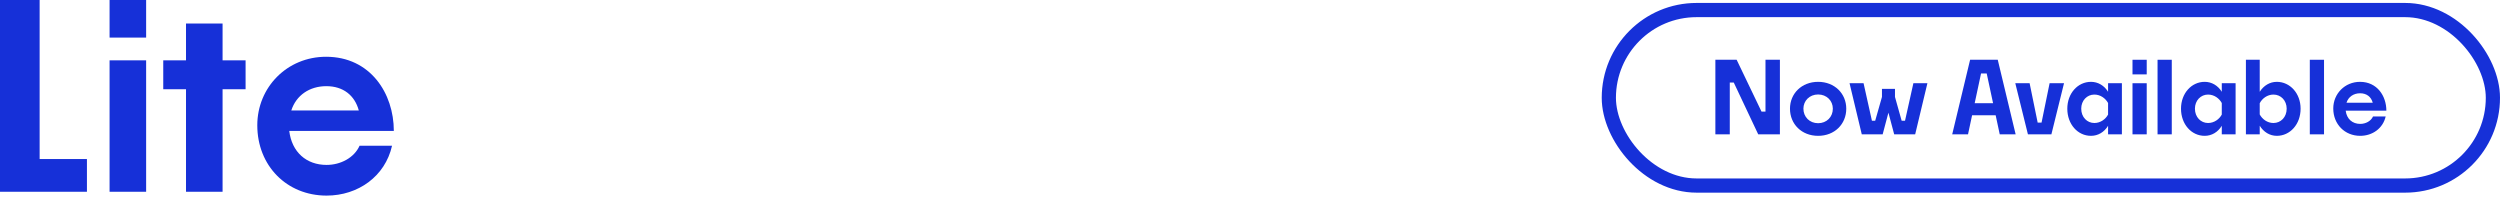
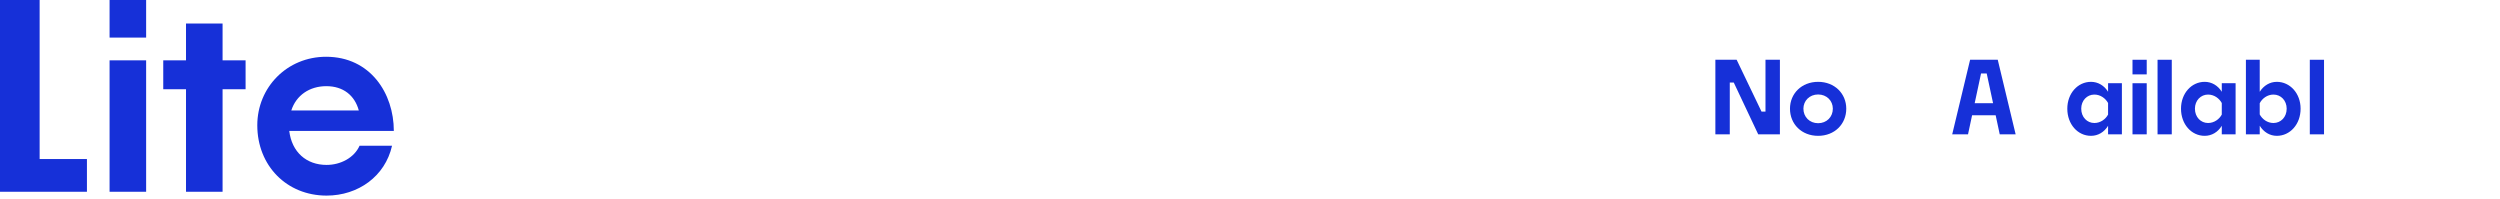
<svg xmlns="http://www.w3.org/2000/svg" width="352" height="28" viewBox="0 0 352 28" fill="none">
  <path d="M55.199 20.52C54.227 24.84 50.411 27.54 45.983 27.54C40.367 27.54 36.227 23.328 36.227 17.64C36.227 12.276 40.439 7.992 45.911 7.992C52.139 7.992 55.451 13.14 55.451 18.432H40.727C41.087 21.42 43.139 23.22 45.983 23.22C47.963 23.22 49.871 22.212 50.627 20.52H55.199ZM45.947 12.132C43.571 12.132 41.699 13.428 41.015 15.552H50.519C49.943 13.428 48.323 12.132 45.947 12.132Z" fill="#1630D8" />
  <path d="M34.578 12.564H31.338V27H26.19V12.564H22.986V8.496H26.19V3.312H31.338V8.496H34.578V12.564Z" fill="#1630D8" />
  <path d="M20.576 5.292H15.428V0H20.576V5.292ZM20.576 27H15.428V8.496H20.576V27Z" fill="#1630D8" />
  <path d="M12.24 22.392V27H0V0H5.58V22.392H12.24Z" fill="#1630D8" />
-   <rect x="226.524" y="1.415" width="124.476" height="24.71" rx="12.355" stroke="#1630D8" stroke-width="2" />
-   <path d="M335.902 16.395C335.524 18.075 334.04 19.125 332.318 19.125C330.134 19.125 328.524 17.487 328.524 15.275C328.524 13.189 330.162 11.523 332.29 11.523C334.712 11.523 336 13.525 336 15.583H330.274C330.414 16.745 331.212 17.445 332.318 17.445C333.088 17.445 333.83 17.053 334.124 16.395H335.902ZM332.304 13.133C331.38 13.133 330.652 13.637 330.386 14.463H334.082C333.858 13.637 333.228 13.133 332.304 13.133Z" fill="#1630D8" />
  <path d="M327.223 18.915H325.221V8.415H327.223V18.915Z" fill="#1630D8" />
  <path d="M323.924 15.303C323.924 17.501 322.44 19.125 320.578 19.125C319.584 19.125 318.716 18.593 318.17 17.697V18.915H316.224V8.415H318.17V12.923C318.73 12.041 319.598 11.523 320.578 11.523C322.44 11.523 323.924 13.147 323.924 15.303ZM320.102 13.315C319.234 13.315 318.506 13.875 318.17 14.533V16.115C318.52 16.773 319.234 17.319 320.102 17.319C321.138 17.319 321.964 16.493 321.964 15.303C321.964 14.141 321.138 13.315 320.102 13.315Z" fill="#1630D8" />
  <path d="M312.826 18.915V17.711C312.28 18.607 311.412 19.125 310.418 19.125C308.556 19.125 307.086 17.501 307.086 15.303C307.086 13.147 308.556 11.523 310.418 11.523C311.412 11.523 312.28 12.041 312.826 12.923V11.719H314.772V18.915H312.826ZM309.046 15.303C309.046 16.493 309.872 17.319 310.894 17.319C311.762 17.319 312.49 16.773 312.826 16.129V14.505C312.476 13.861 311.762 13.315 310.894 13.315C309.872 13.315 309.046 14.141 309.046 15.303Z" fill="#1630D8" />
  <path d="M305.785 18.915H303.783V8.415H305.785V18.915Z" fill="#1630D8" />
  <path d="M302.258 10.473H300.256V8.415H302.258V10.473ZM302.258 18.915H300.256V11.719H302.258V18.915Z" fill="#1630D8" />
  <path d="M296.817 18.915V17.711C296.271 18.607 295.403 19.125 294.409 19.125C292.547 19.125 291.077 17.501 291.077 15.303C291.077 13.147 292.547 11.523 294.409 11.523C295.403 11.523 296.271 12.041 296.817 12.923V11.719H298.763V18.915H296.817ZM293.037 15.303C293.037 16.493 293.863 17.319 294.885 17.319C295.753 17.319 296.481 16.773 296.817 16.129V14.505C296.467 13.861 295.753 13.315 294.885 13.315C293.863 13.315 293.037 14.141 293.037 15.303Z" fill="#1630D8" />
-   <path d="M288.836 18.915H285.532L283.754 11.719H285.77L286.904 17.263H287.45L288.584 11.719H290.614L288.836 18.915Z" fill="#1630D8" />
  <path d="M281.563 18.915L280.989 16.227H277.671L277.097 18.915H274.871L277.391 8.415H281.283L283.803 18.915H281.563ZM278.931 10.347L278.035 14.533H280.625L279.729 10.347H278.931Z" fill="#1630D8" />
-   <path d="M266.702 18.915L265.89 15.863L265.078 18.915H262.138L260.416 11.719H262.39L263.566 16.997H264.028L264.98 13.651V12.517H266.814V13.651L267.752 16.997H268.228L269.404 11.719H271.378L269.656 18.915H266.702Z" fill="#1630D8" />
  <path d="M259.954 15.303C259.954 17.473 258.316 19.125 255.992 19.125C253.668 19.125 252.03 17.473 252.03 15.303C252.03 13.175 253.668 11.523 255.992 11.523C258.316 11.523 259.954 13.175 259.954 15.303ZM253.92 15.303C253.92 16.465 254.788 17.347 255.992 17.347C257.196 17.347 258.064 16.465 258.064 15.303C258.064 14.183 257.196 13.301 255.992 13.301C254.788 13.301 253.92 14.183 253.92 15.303Z" fill="#1630D8" />
  <path d="M243.554 18.915H241.524V8.415H244.52L248.02 15.709H248.58V8.415H250.61V18.915H247.558L244.114 11.621H243.554V18.915Z" fill="#1630D8" />
</svg>